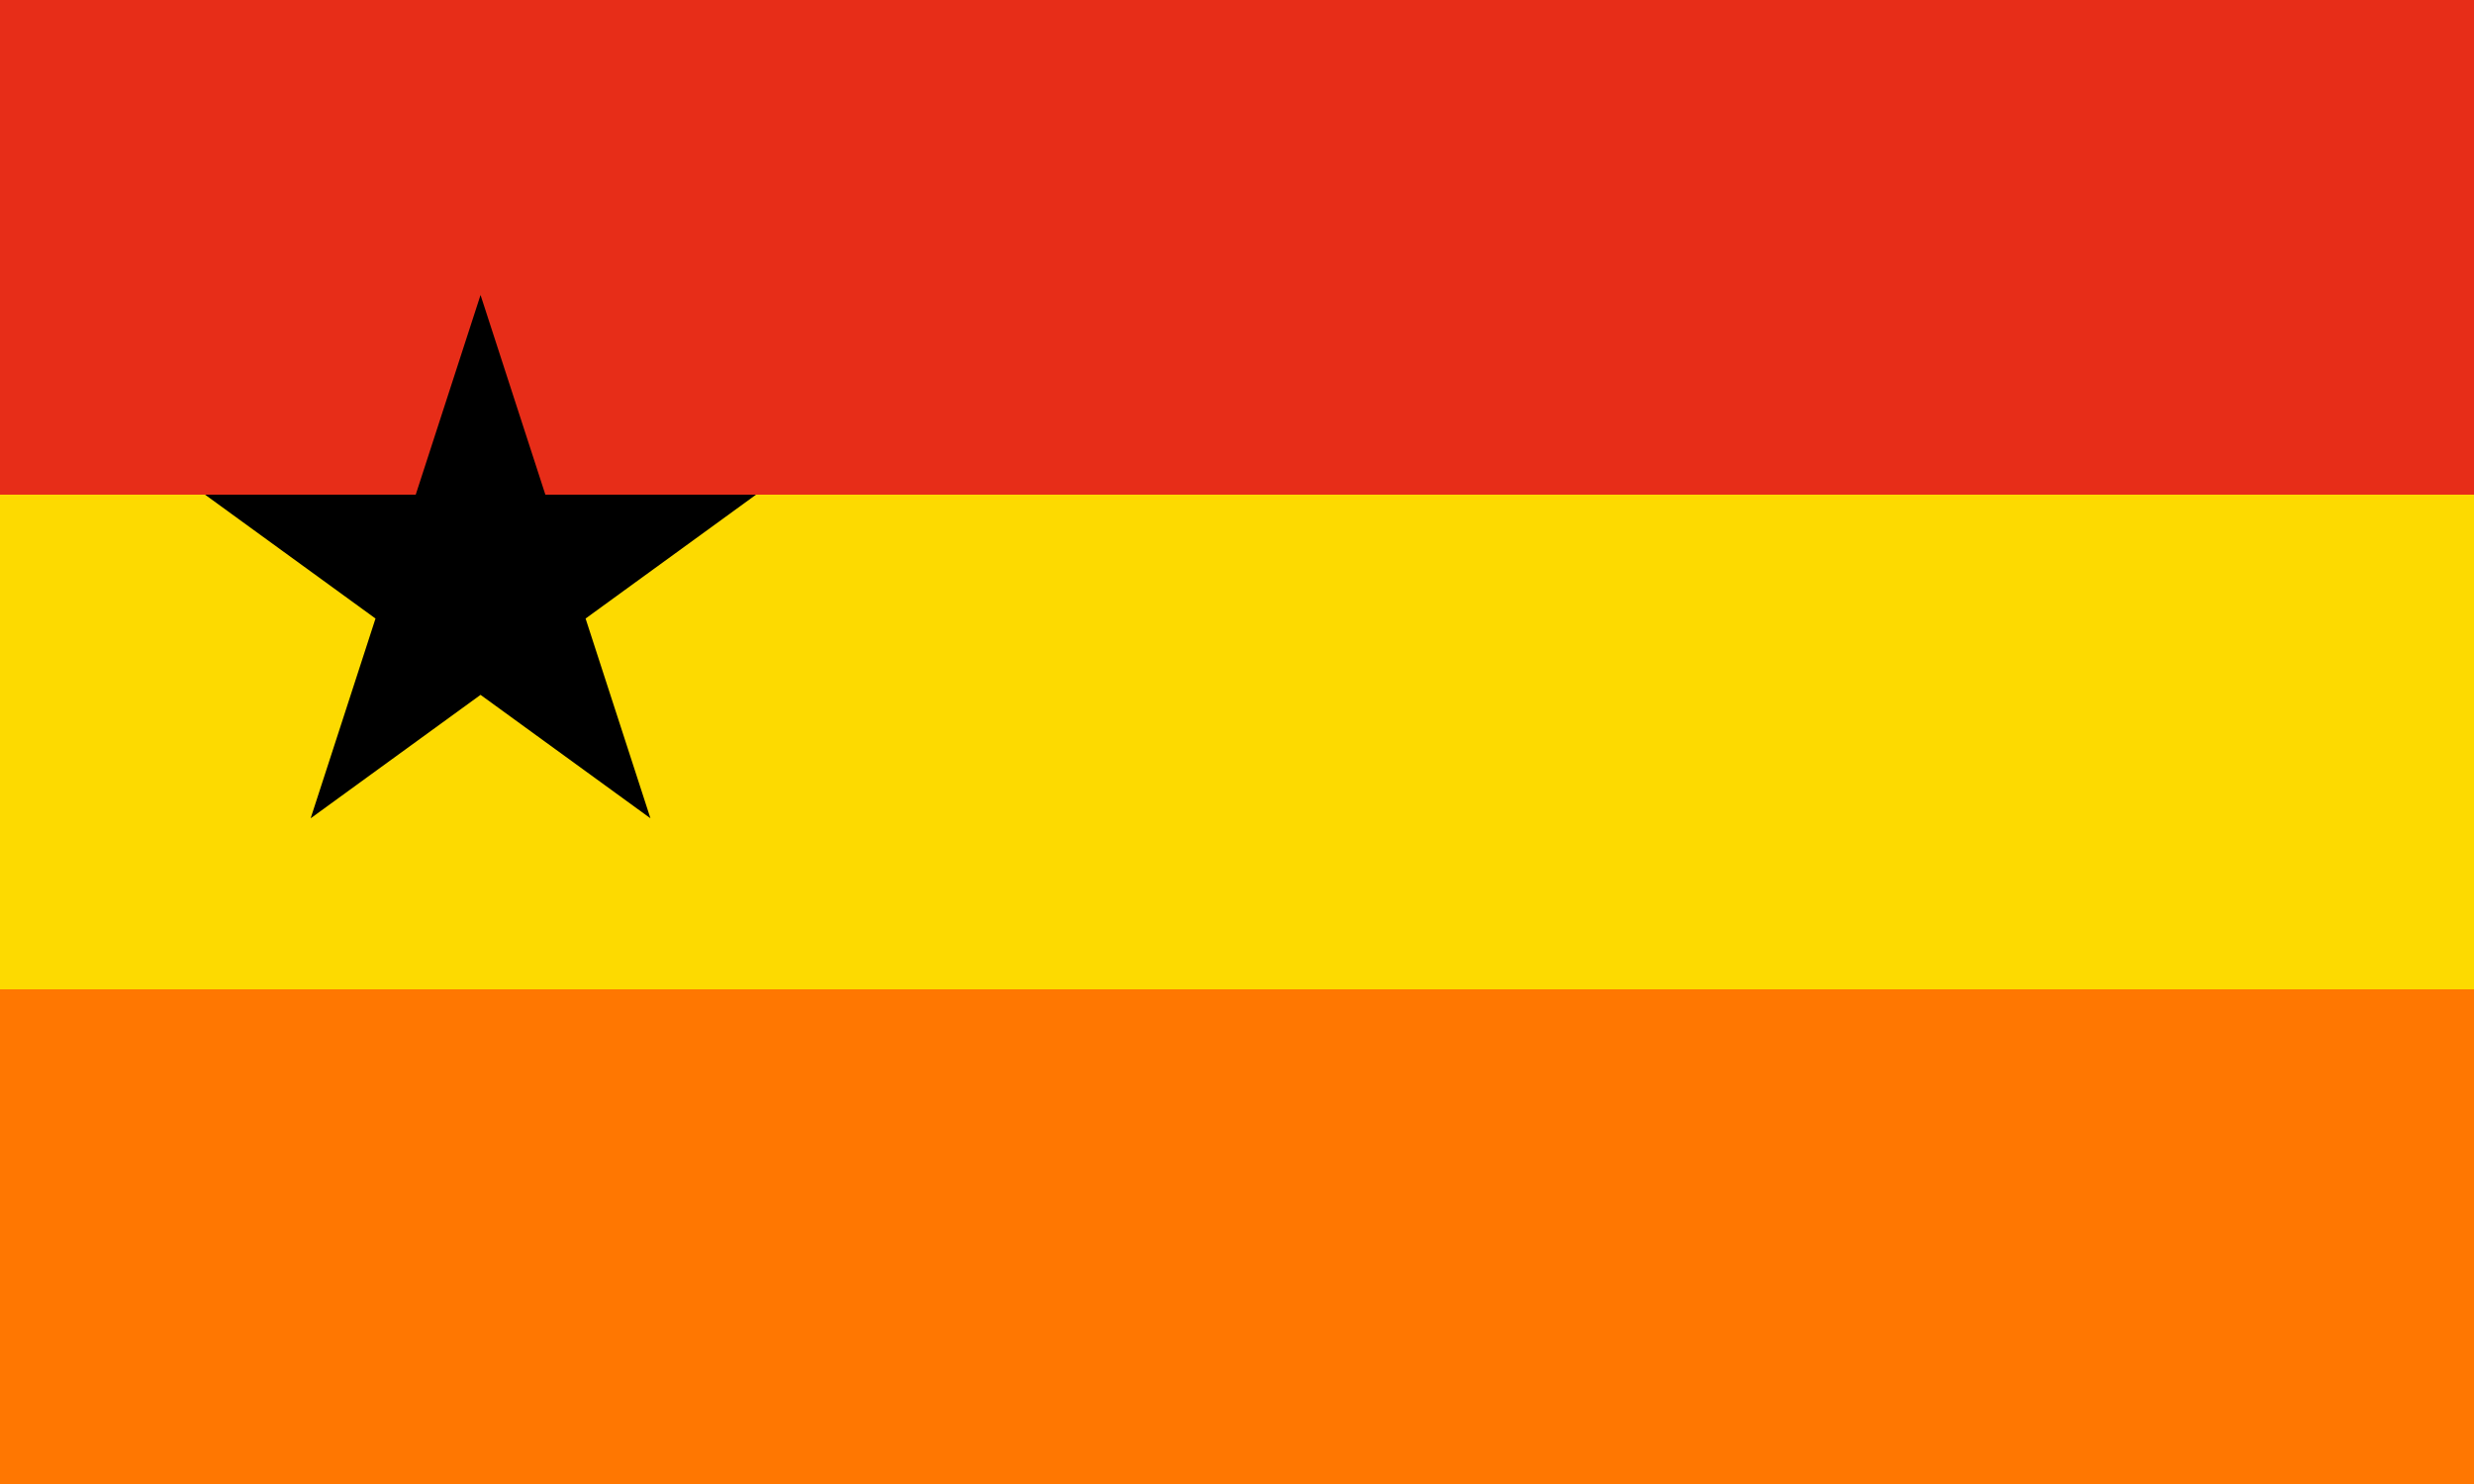
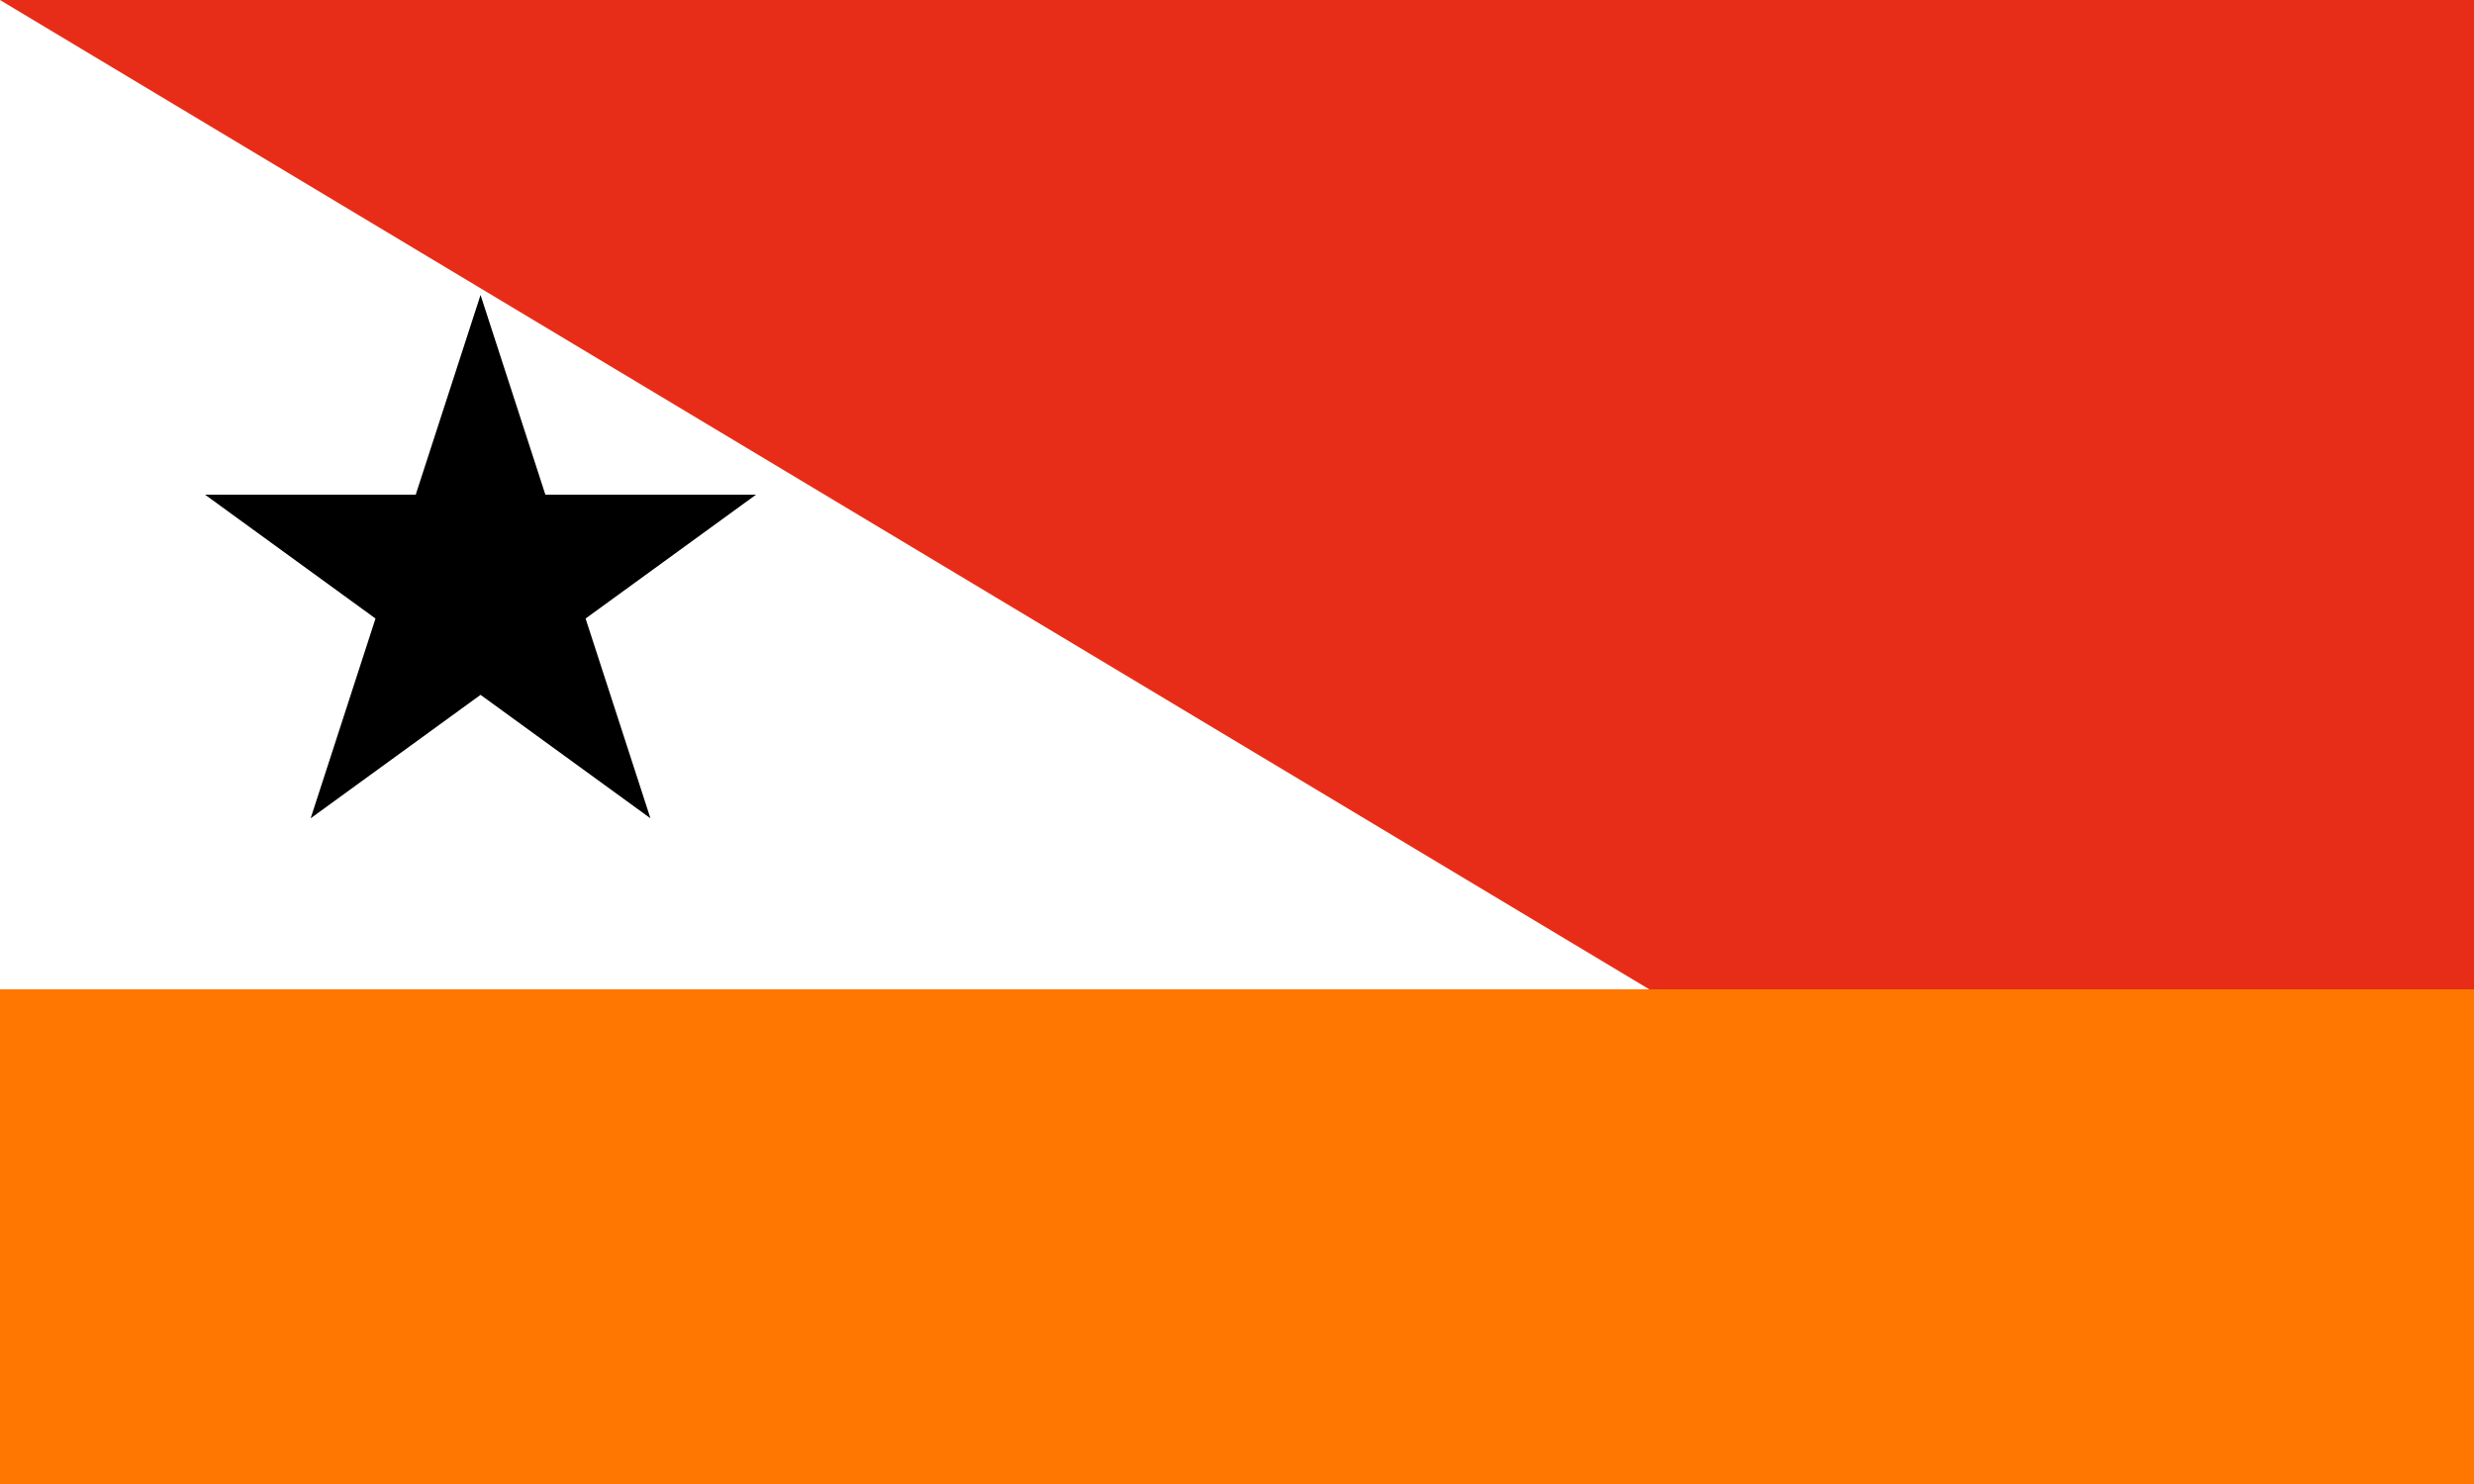
<svg xmlns="http://www.w3.org/2000/svg" width="500px" height="300px" fill="none" viewBox="0 0 500 300">
  <title>Gremmenton Flag</title>
  <title id="title1">flag</title>
  <defs id="defs1">
    <g id="img1">
      <svg viewBox="0 0 260 245" width="260" height="245">
        <path d="m56,237 74-228 74,228L10,96h240" fill="black" />
      </svg>
    </g>
  </defs>
  <style id="style1">
    .s0 { fill: #e72d18 } 
    .s1 { fill: #fdda00 } 
    .s2 { fill: #ff7701 } 
    #img1 { filter: brightness(0) saturate(100%); }
  </style>
-   <path fill-rule="evenodd" class="s0" d="m0 0h500v300h-500z" />
-   <path fill-rule="evenodd" class="s1" d="m0 100h500v200h-500z" />
+   <path fill-rule="evenodd" class="s0" d="m0 0h500v300z" />
  <path fill-rule="evenodd" class="s2" d="m0 200h500v100h-500z" />
  <use href="#img1" transform="matrix(0.464,0,0,0.464,36.799,55.456)" />
</svg>